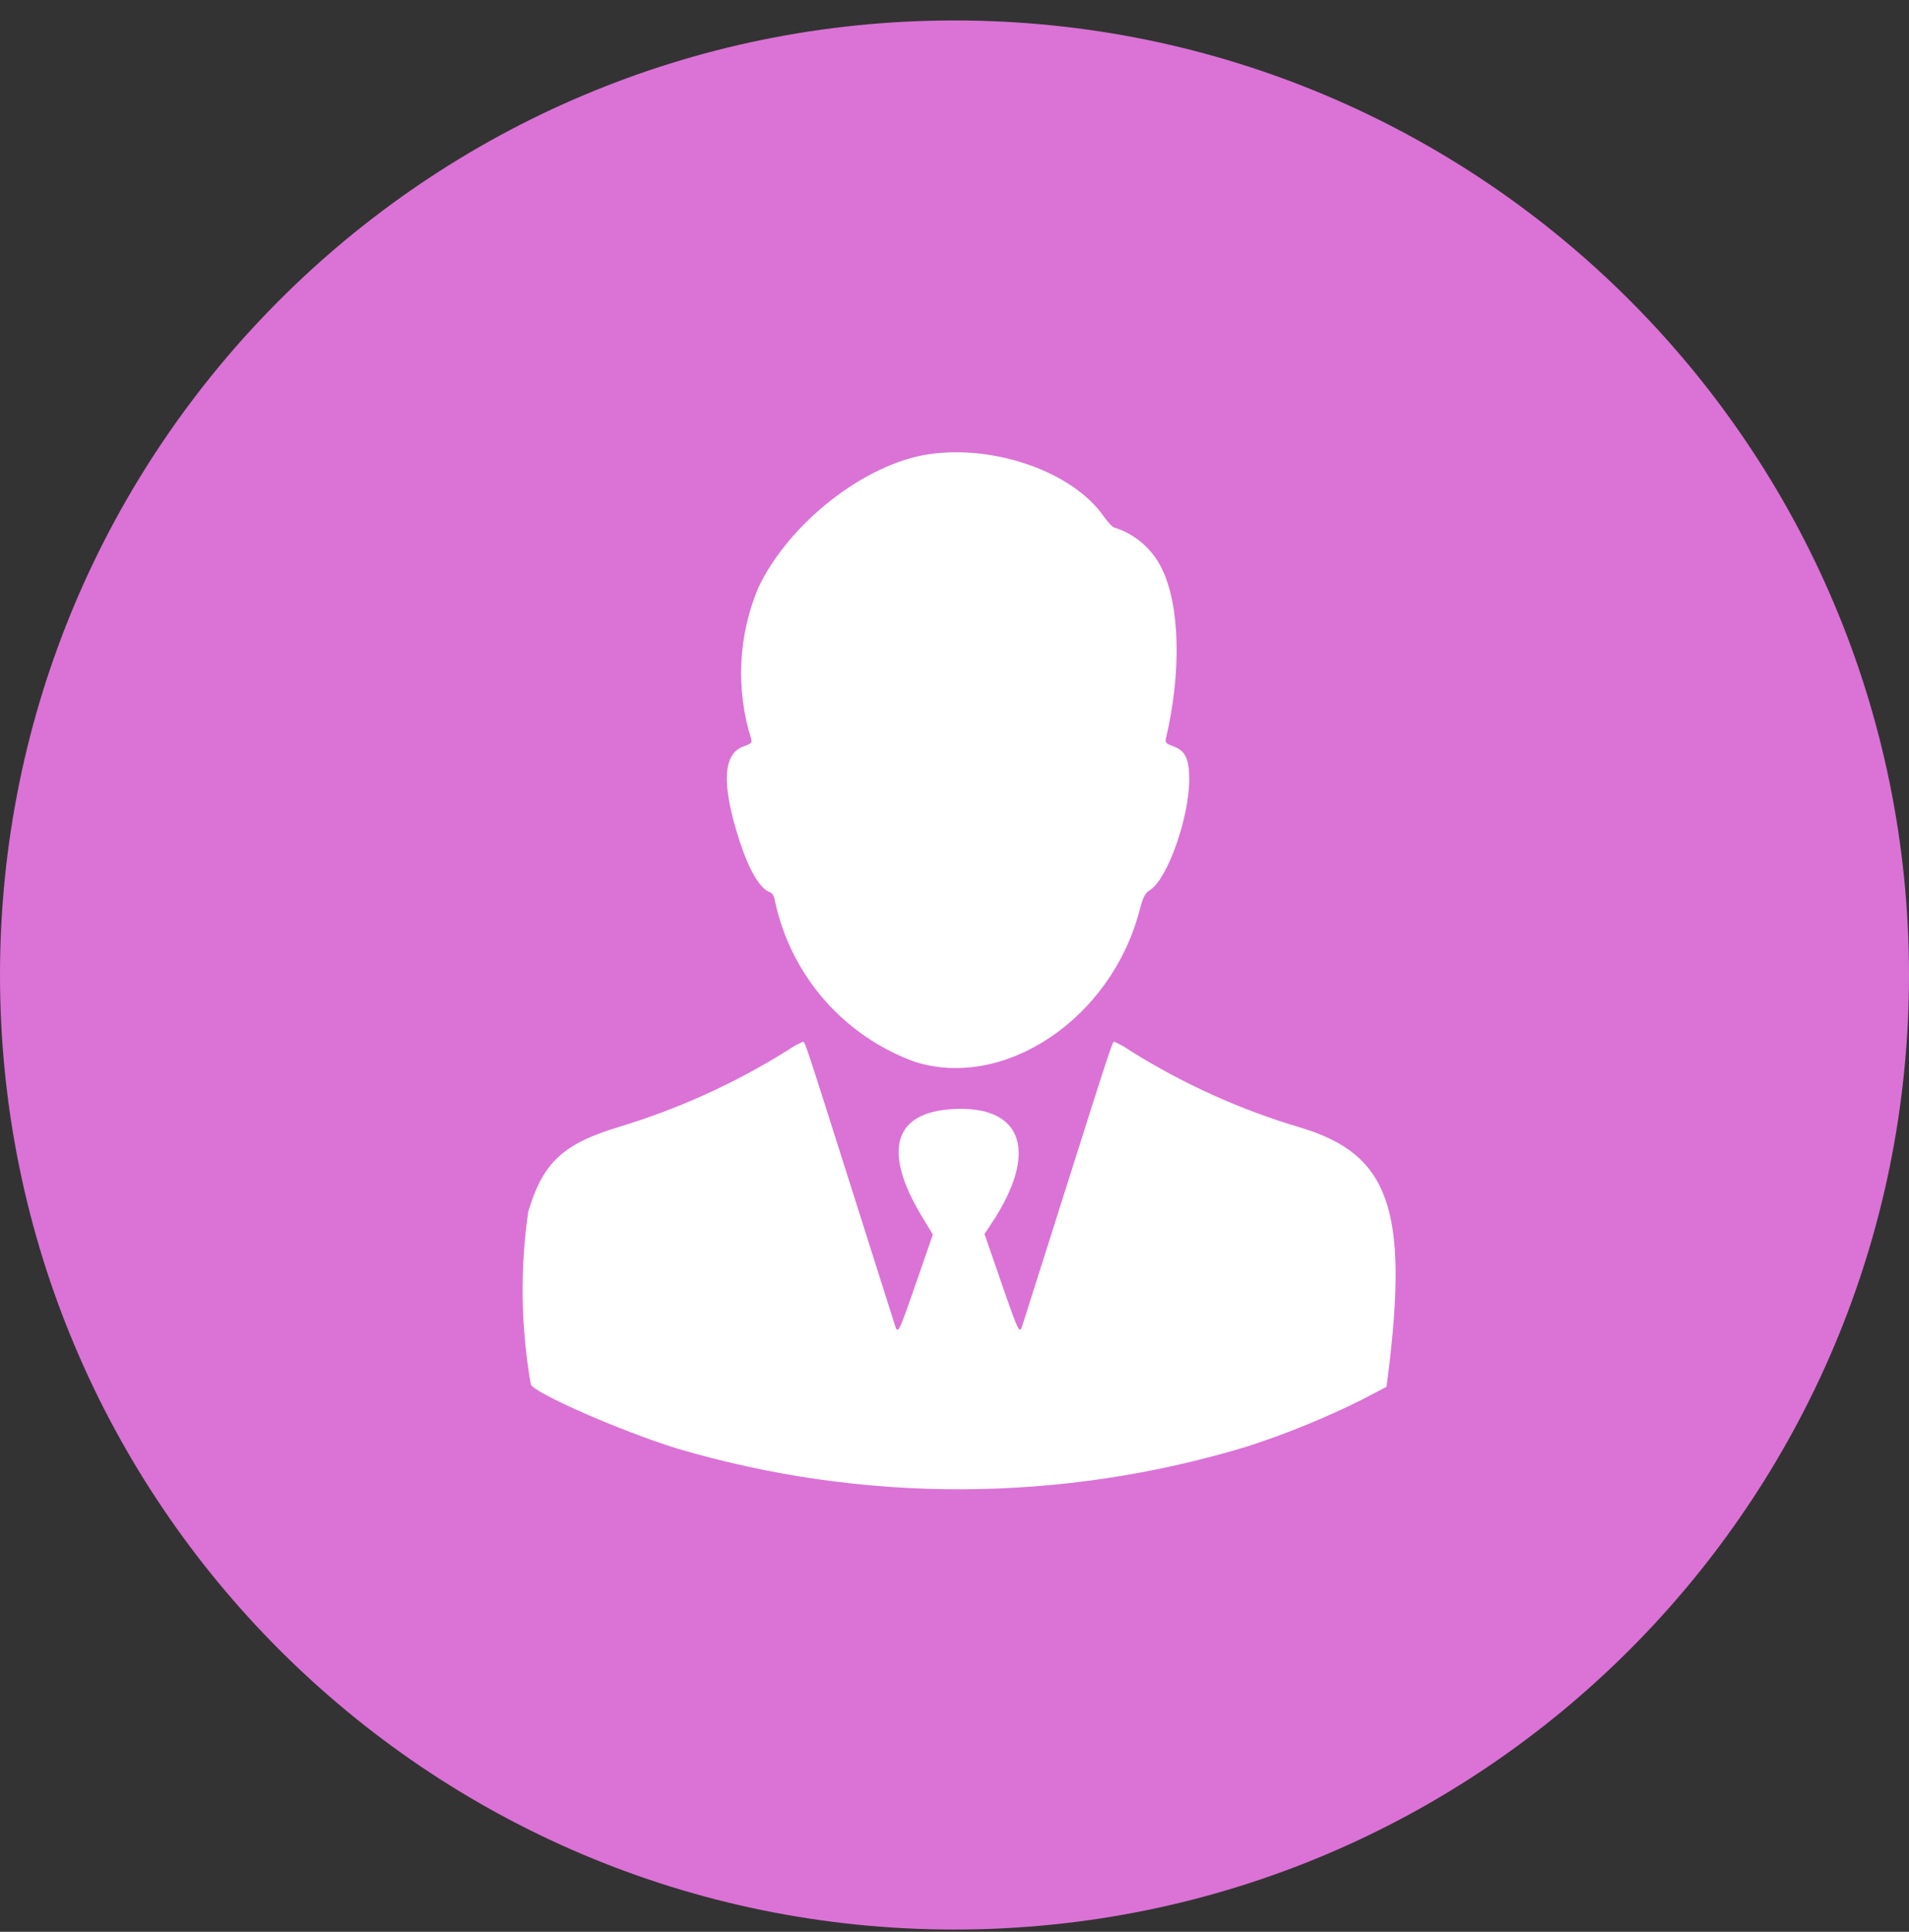
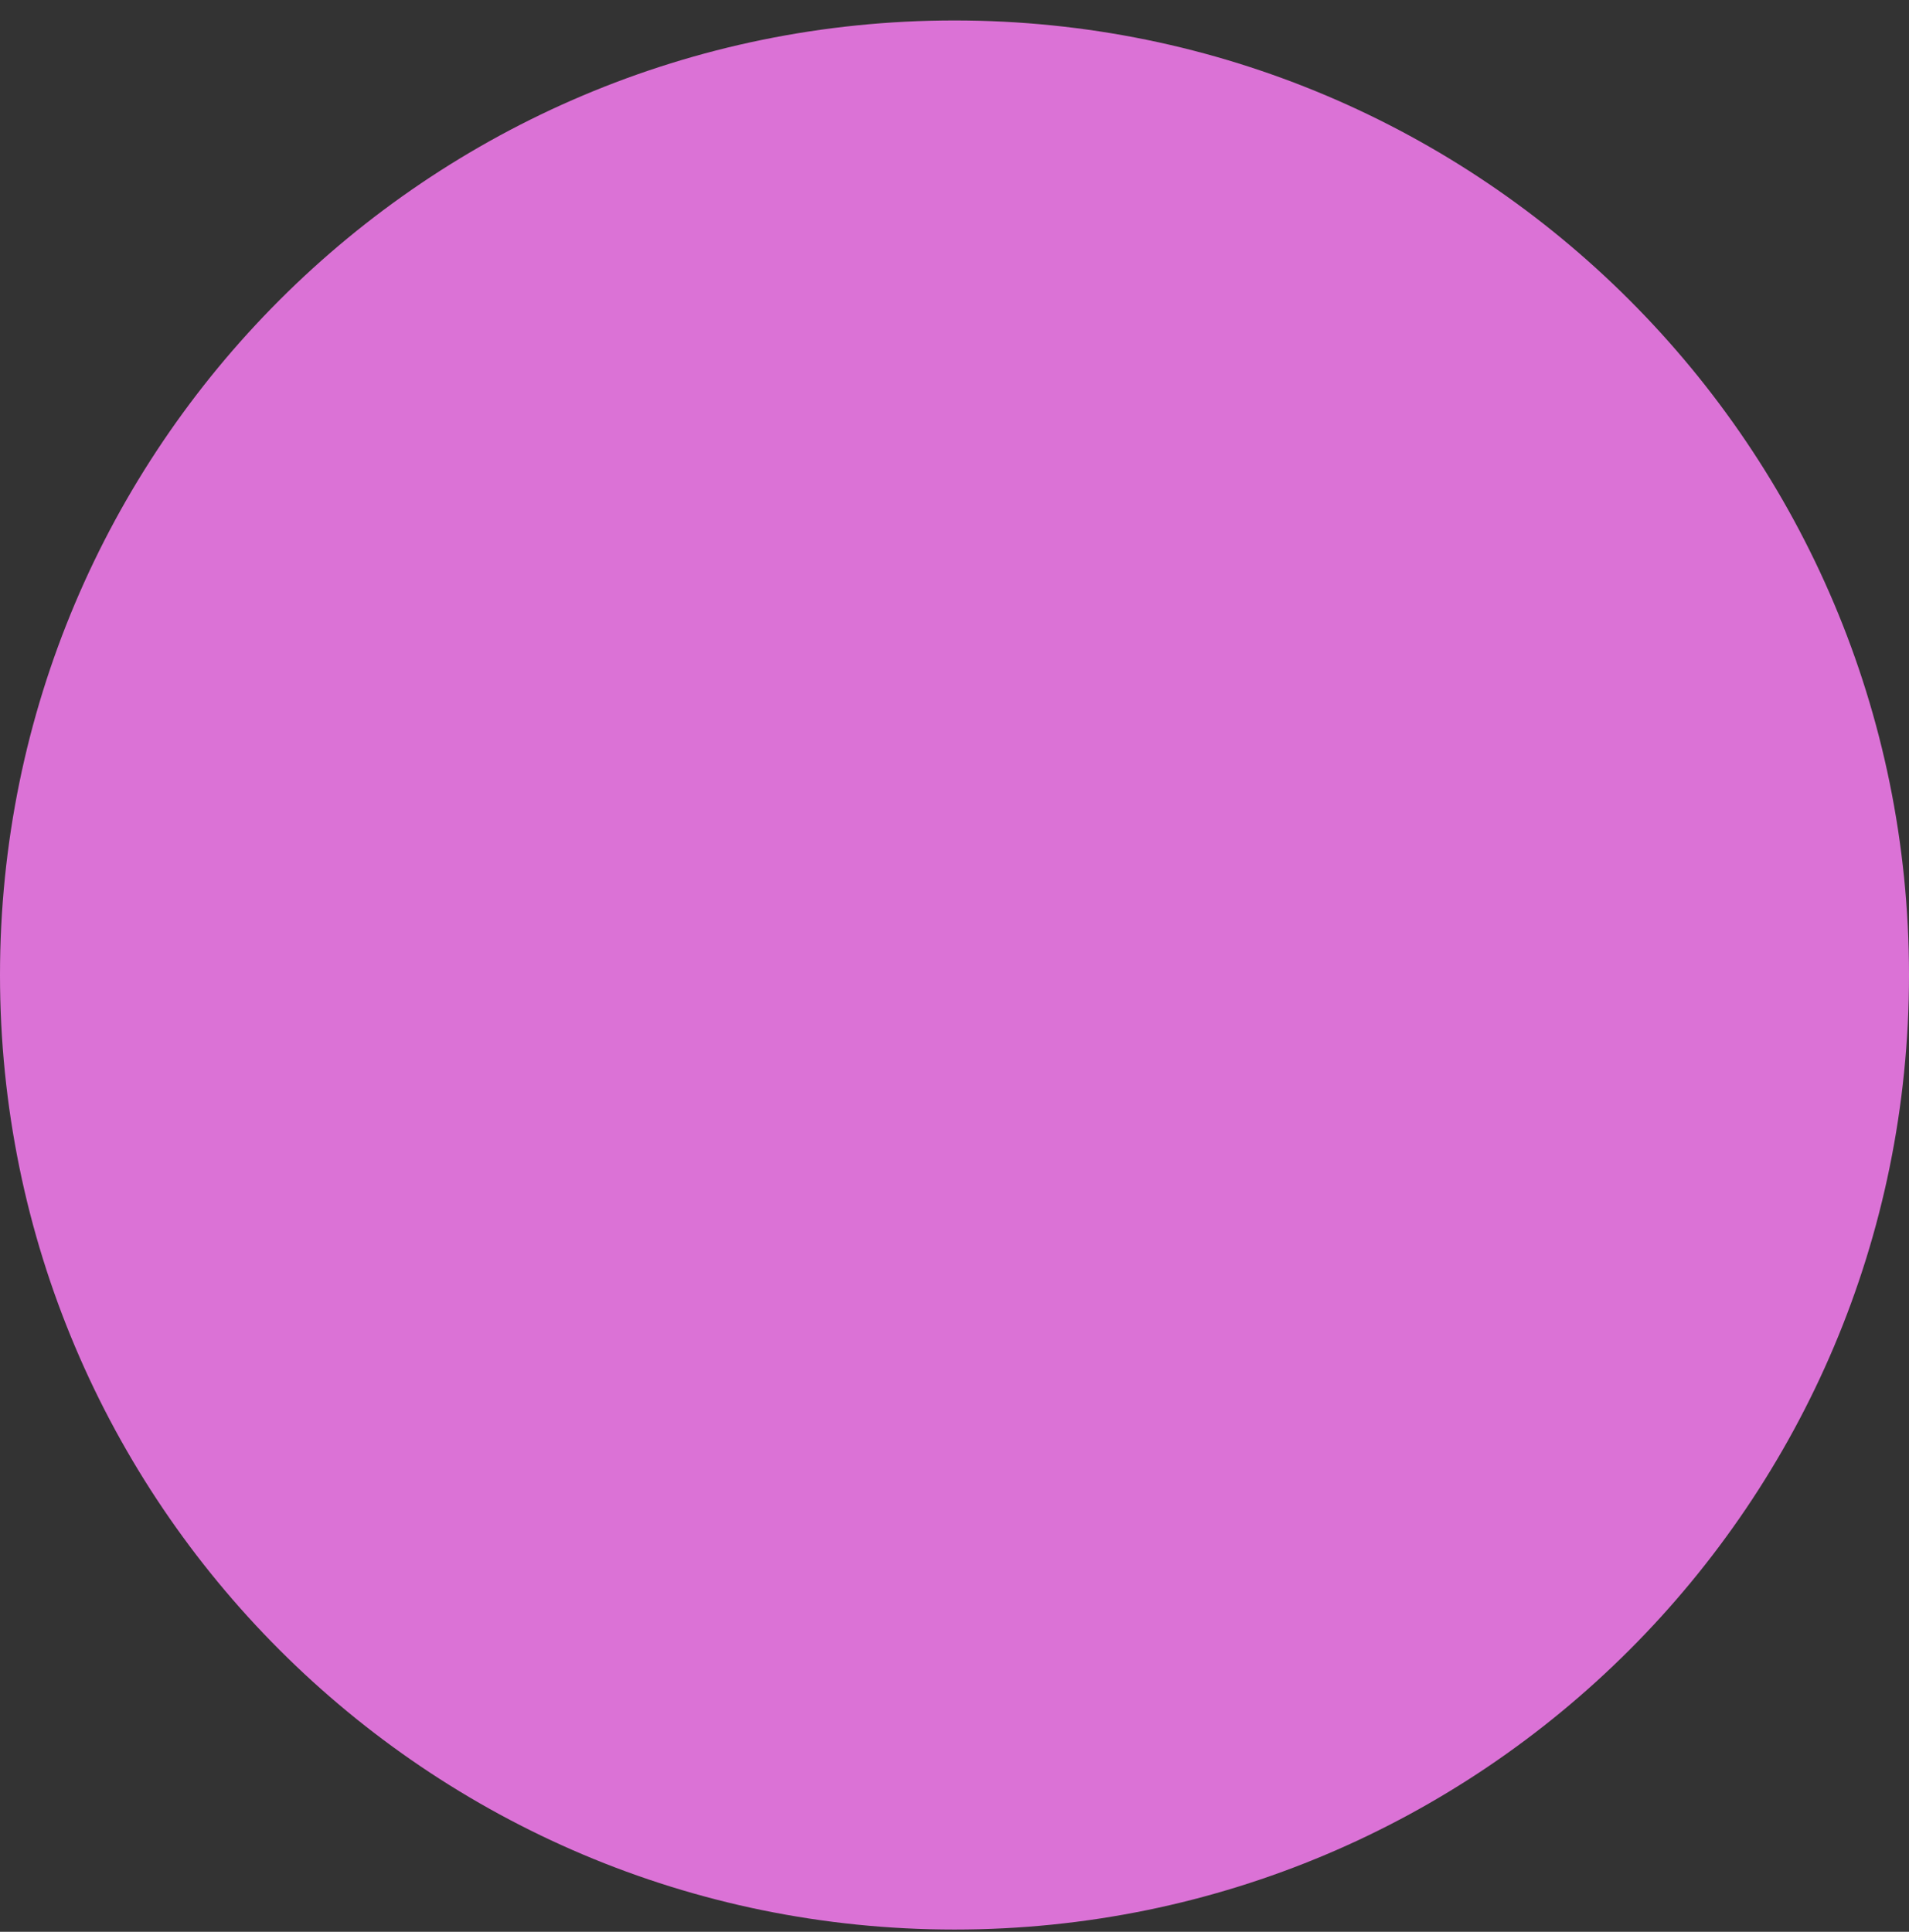
<svg xmlns="http://www.w3.org/2000/svg" width="84" height="85" viewBox="0 0 84 85" fill="none">
  <rect x="0" y="0" width="84" height="85" fill="#333333" stroke="none" />
  <path d="M84 42.9C84 19.704 65.196 0.9 42 0.9C18.804 0.9 0 19.704 0 42.9C0 66.096 18.804 84.9 42 84.9C65.196 84.9 84 66.096 84 42.9Z" fill="#DB72D6" />
-   <path fill-rule="evenodd" clip-rule="evenodd" d="M40.893 19.982C38.068 20.389 34.72 23.006 33.372 25.85C32.478 27.968 32.367 30.335 33.058 32.528C33.1 32.676 33.043 32.728 32.725 32.84C31.802 33.159 31.74 34.516 32.535 36.979C32.953 38.271 33.427 39.085 33.864 39.253C33.997 39.304 34.069 39.435 34.111 39.692C34.457 41.29 35.203 42.773 36.28 44.003C37.356 45.233 38.728 46.17 40.266 46.724C44.205 47.962 48.876 44.824 50.129 40.107C50.305 39.444 50.37 39.317 50.629 39.142C51.393 38.623 52.329 35.952 52.329 34.287C52.329 33.387 52.154 33.025 51.629 32.837C51.329 32.73 51.261 32.669 51.296 32.525C51.99 29.605 51.924 26.662 51.127 25.025C50.921 24.598 50.63 24.217 50.272 23.905C49.914 23.594 49.497 23.359 49.045 23.214C48.969 23.214 48.754 22.99 48.567 22.722C47.22 20.782 43.807 19.563 40.893 19.982ZM34.615 46.239C32.309 47.678 29.823 48.804 27.22 49.589C24.769 50.329 23.885 51.16 23.242 53.32C22.88 55.84 22.919 58.402 23.356 60.911C23.467 61.277 27.285 62.956 29.762 63.726C37.963 66.157 46.697 66.129 54.882 63.645C56.589 63.093 58.253 62.416 59.861 61.62L61.011 61.02L61.073 60.529C61.995 53.229 61.133 50.784 57.226 49.614C54.582 48.831 52.057 47.69 49.721 46.224C49.506 46.074 49.277 45.944 49.038 45.836C48.944 45.836 48.967 45.767 46.8 52.603C45.861 55.566 45.051 58.121 45 58.28C44.859 58.719 44.854 58.713 44.058 56.429L43.32 54.296L43.636 53.82C45.719 50.683 45.014 48.62 41.919 48.799C39.319 48.947 38.828 50.642 40.56 53.516L41.046 54.322L40.31 56.448C39.52 58.716 39.51 58.73 39.371 58.285C39.32 58.125 38.493 55.511 37.528 52.475C35.287 45.412 35.428 45.839 35.309 45.848C35.068 45.953 34.839 46.083 34.626 46.237" fill="white" />
</svg>